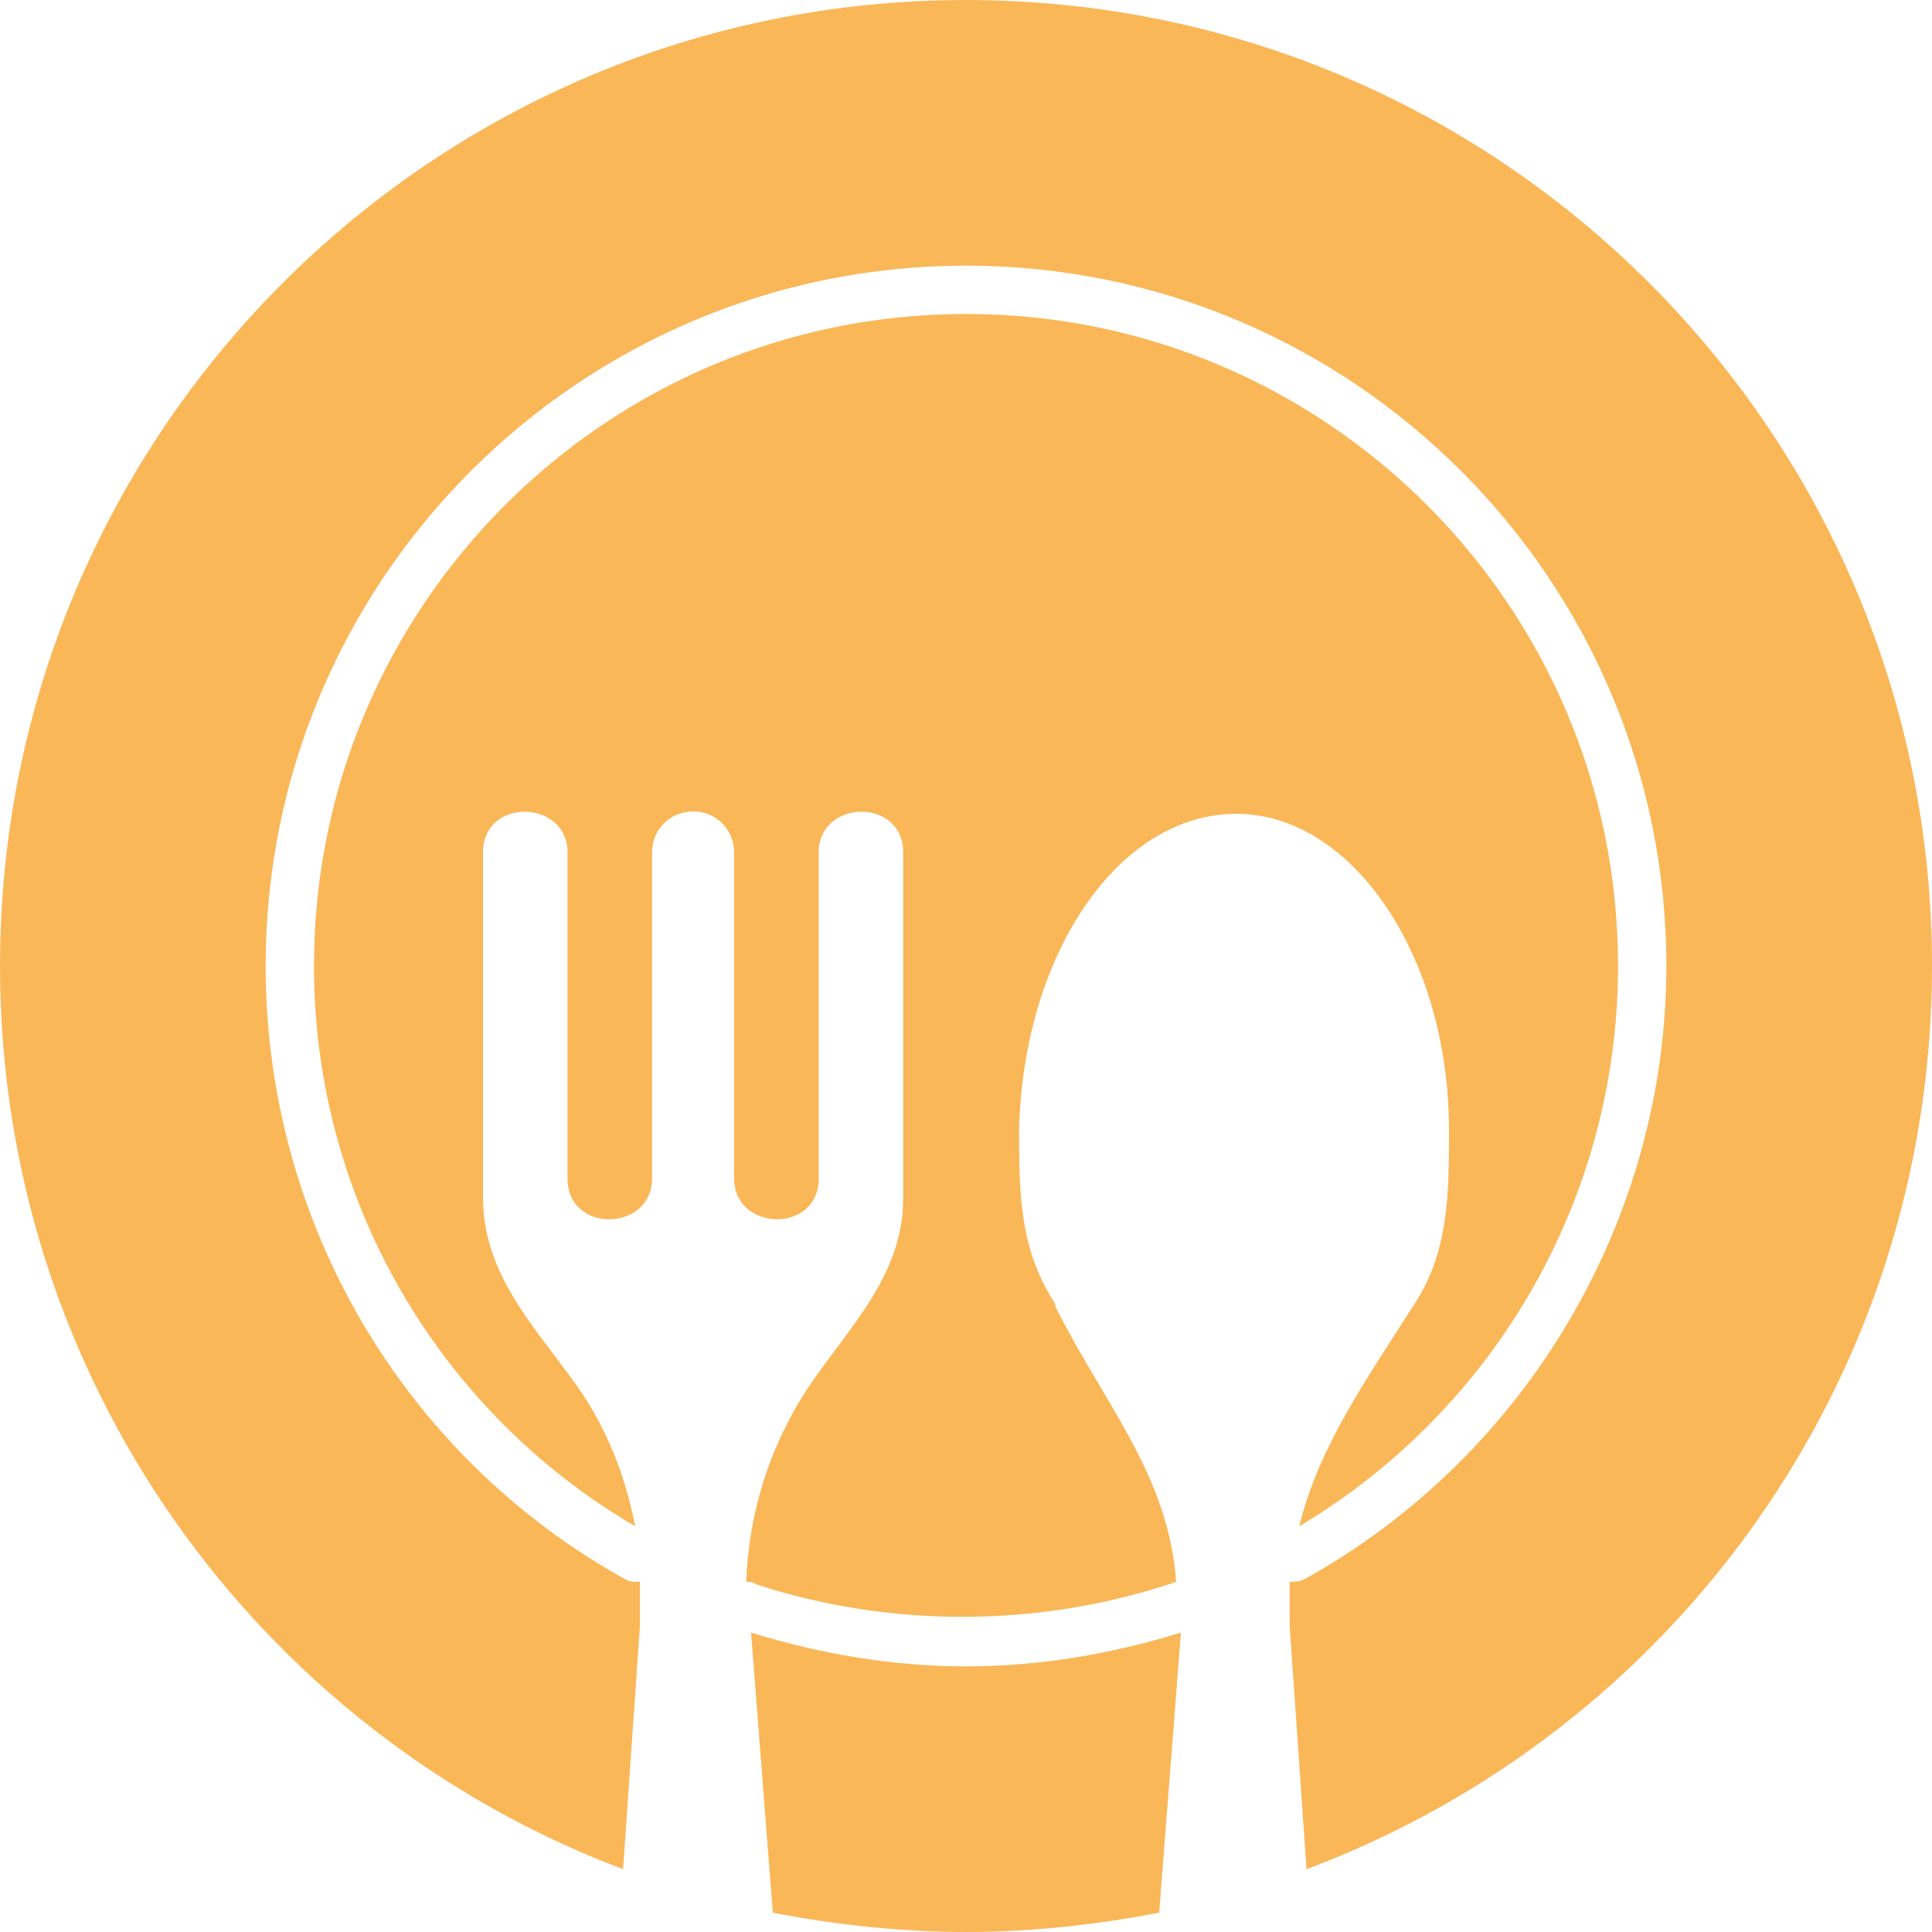
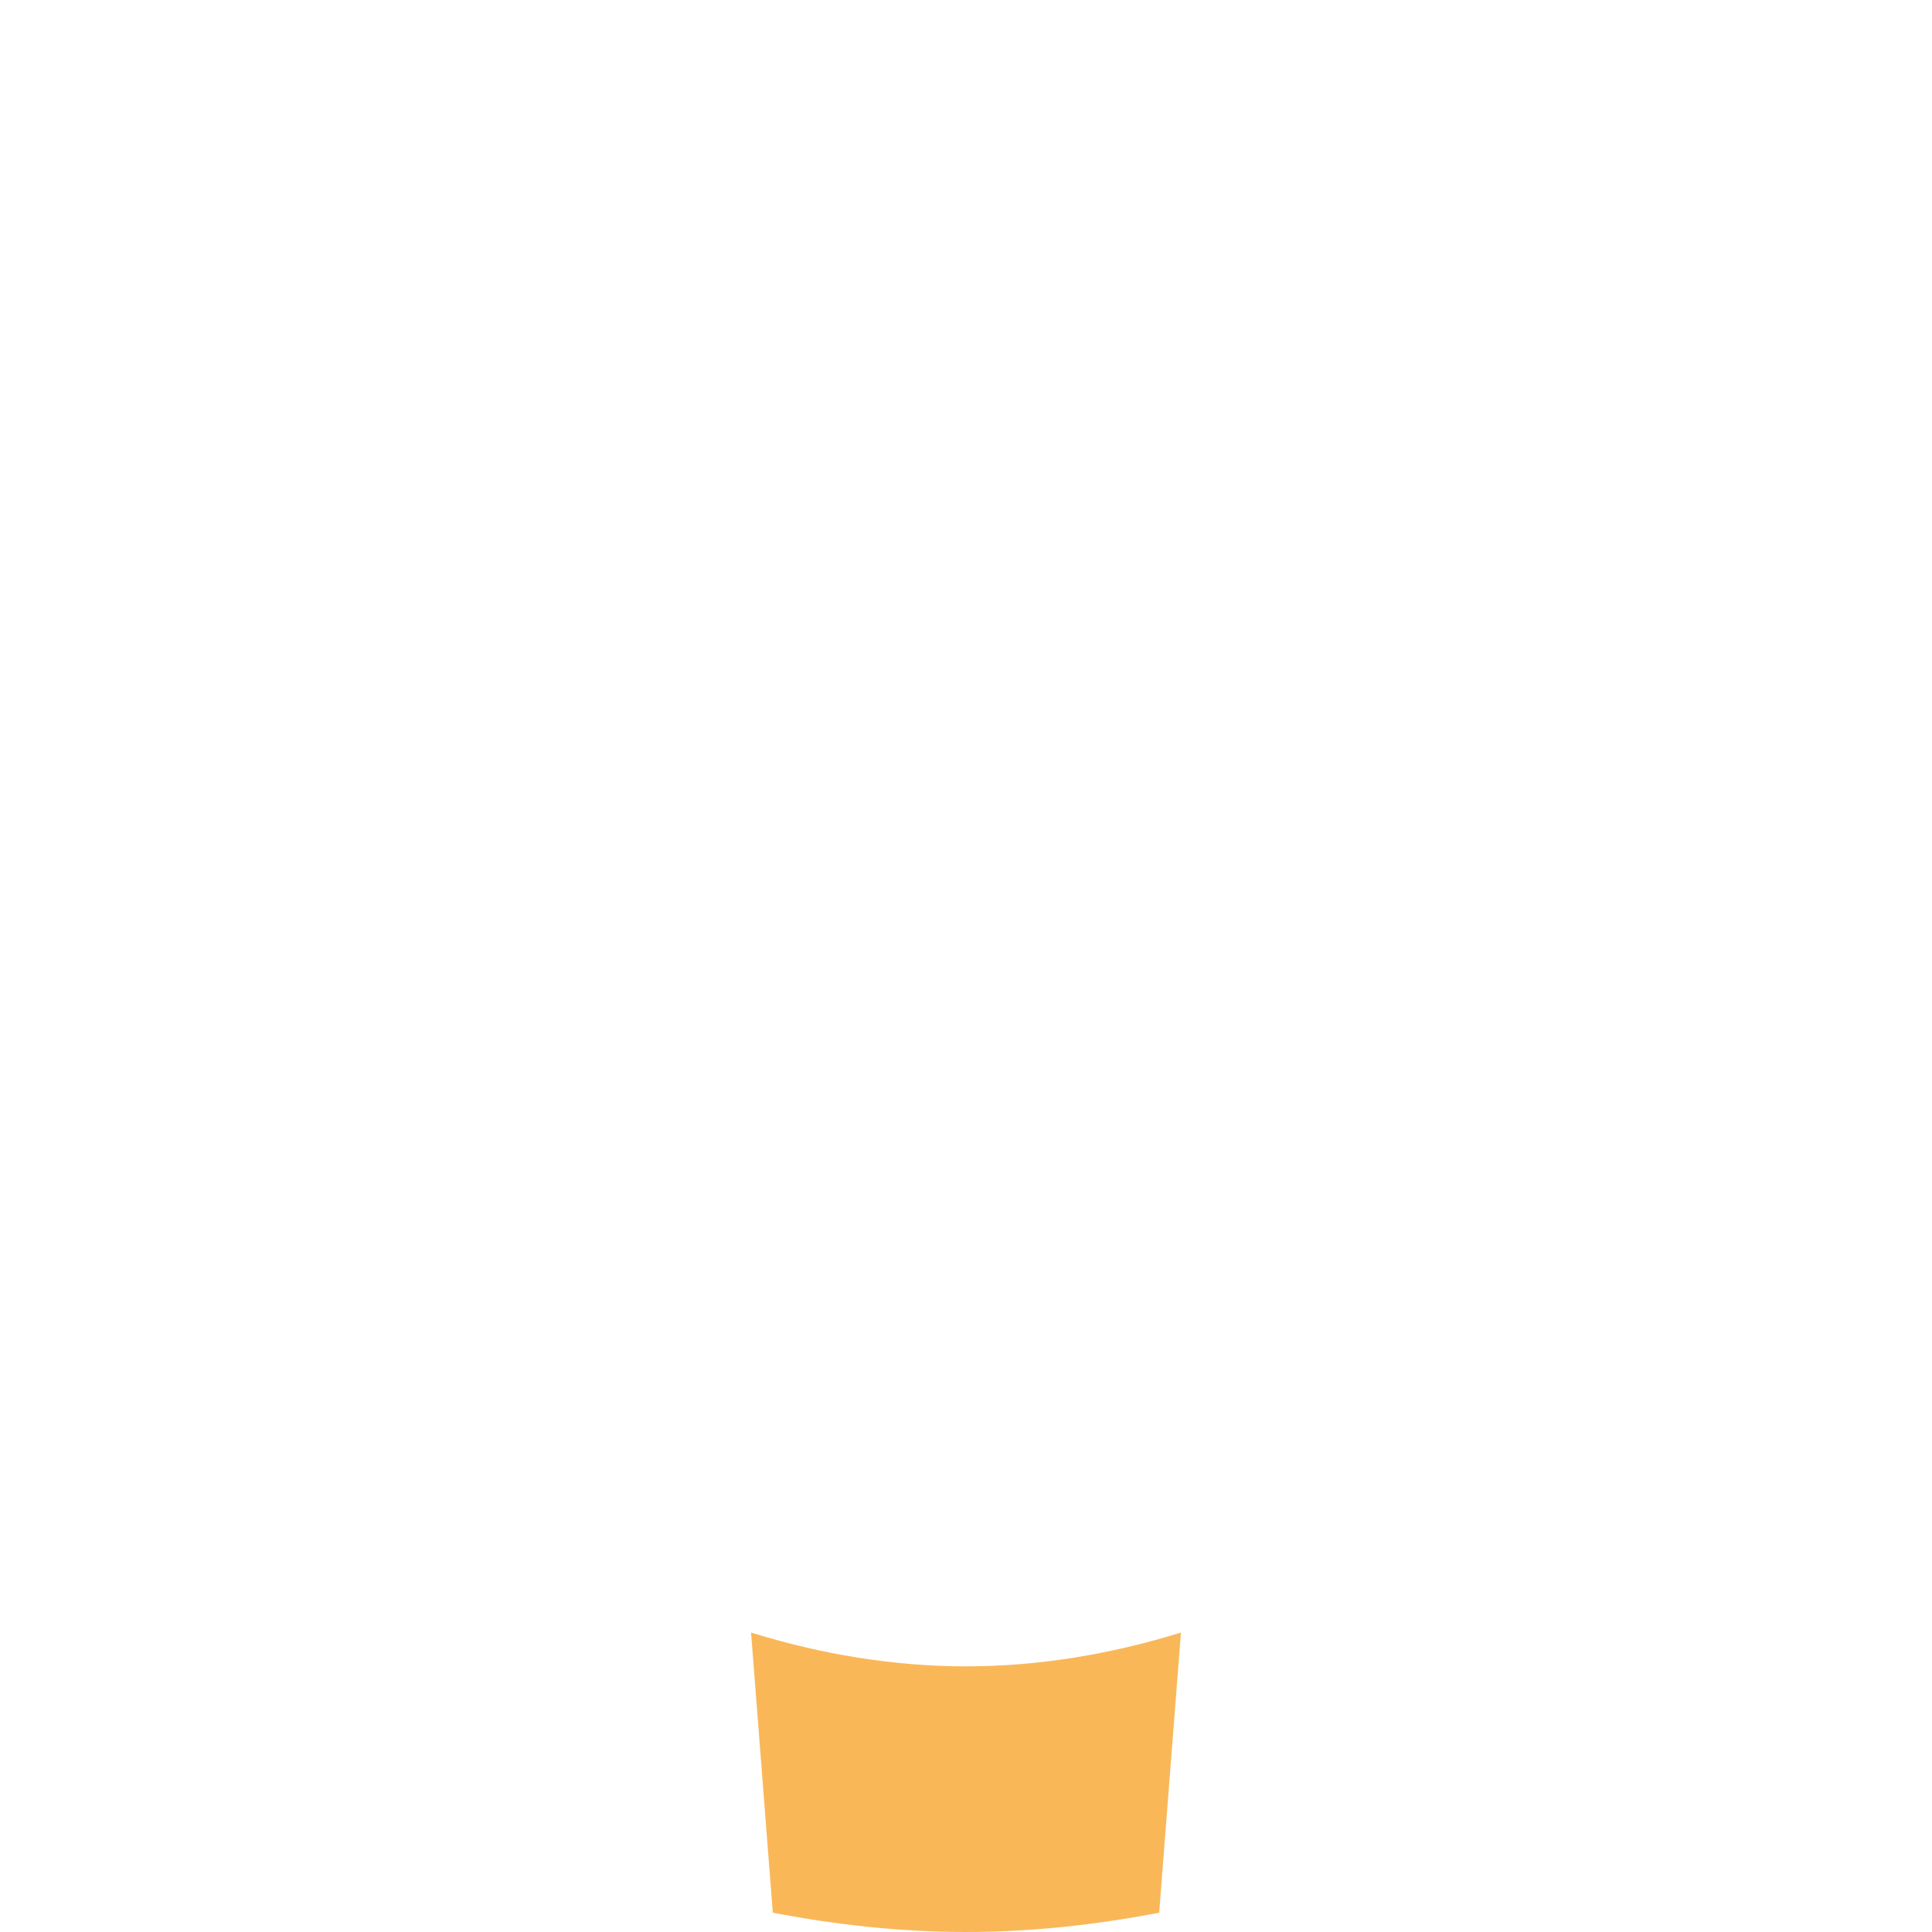
<svg xmlns="http://www.w3.org/2000/svg" version="1.1" width="80" height="80">
  <svg version="1.1" id="SvgjsSvg1003" x="0px" y="0px" viewBox="0 0 80 80" style="enable-background:new 0 0 80 80;" xml:space="preserve">
    <style type="text/css">
	.st0{fill:#FAB758;}
</style>
    <path class="st0" d="M31.1,67.6L32,79.2c2.6,0.5,5.3,0.8,8,0.8s5.4-0.3,8-0.8l0.9-11.6C46,68.5,43,69,40,69S34,68.5,31.1,67.6  L31.1,67.6z" />
-     <path class="st0" d="M51.2,33.7c4.8,0,8.8,5.9,8.8,13.1c0,2.6,0,5.1-1.5,7.3c-1.9,3-3.9,5.8-4.7,9.1C62,58.3,67,49.5,67,40  c0-14.9-12.1-27-27-27S13,25.1,13,40c0,9.6,5.1,18.4,13.3,23.2c-0.4-2.1-1.2-4.1-2.4-5.8C22.2,55,20,52.8,20,49.6l0-14.3  c0-2.3,3.5-2.2,3.5,0v13.5c0,2.3,3.5,2.2,3.5,0V35.3c0-1,0.8-1.7,1.7-1.7c1,0,1.7,0.8,1.7,1.7v13.5c0,2.2,3.5,2.3,3.5,0V35.3  c0-2.2,3.5-2.3,3.5,0v14.3c0,3.2-2.2,5.3-3.9,7.8c-1.6,2.4-2.5,5.2-2.6,8.1c0.1,0,0.3,0,0.4,0.1c5.5,1.8,11.6,1.8,17.1,0  c0.1,0,0.2-0.1,0.3-0.1c-0.3-4.4-3-7.4-5-11.4V54c-1.5-2.3-1.5-4.6-1.5-7.3C42.4,39.5,46.3,33.7,51.2,33.7L51.2,33.7z" />
-     <path class="st0" d="M40,0C17.9,0,0,17.9,0,40c0,17.1,10.7,31.7,25.8,37.4l0.7-10.1v-1.8h-0.1c-0.2,0-0.3,0-0.5-0.1  C16.7,60.3,11,50.6,11,40c0-16,13-29,29-29s29,13,29,29c0,10.5-5.8,20.3-15,25.4c-0.2,0.1-0.4,0.1-0.6,0.1v1.8l0.7,10.1  C69.3,71.7,80,57.1,80,40C80,17.9,62.1,0,40,0L40,0z" />
  </svg>
  <style>@media (prefers-color-scheme: light) { :root { filter: none; } }
@media (prefers-color-scheme: dark) { :root { filter: none; } }
</style>
</svg>